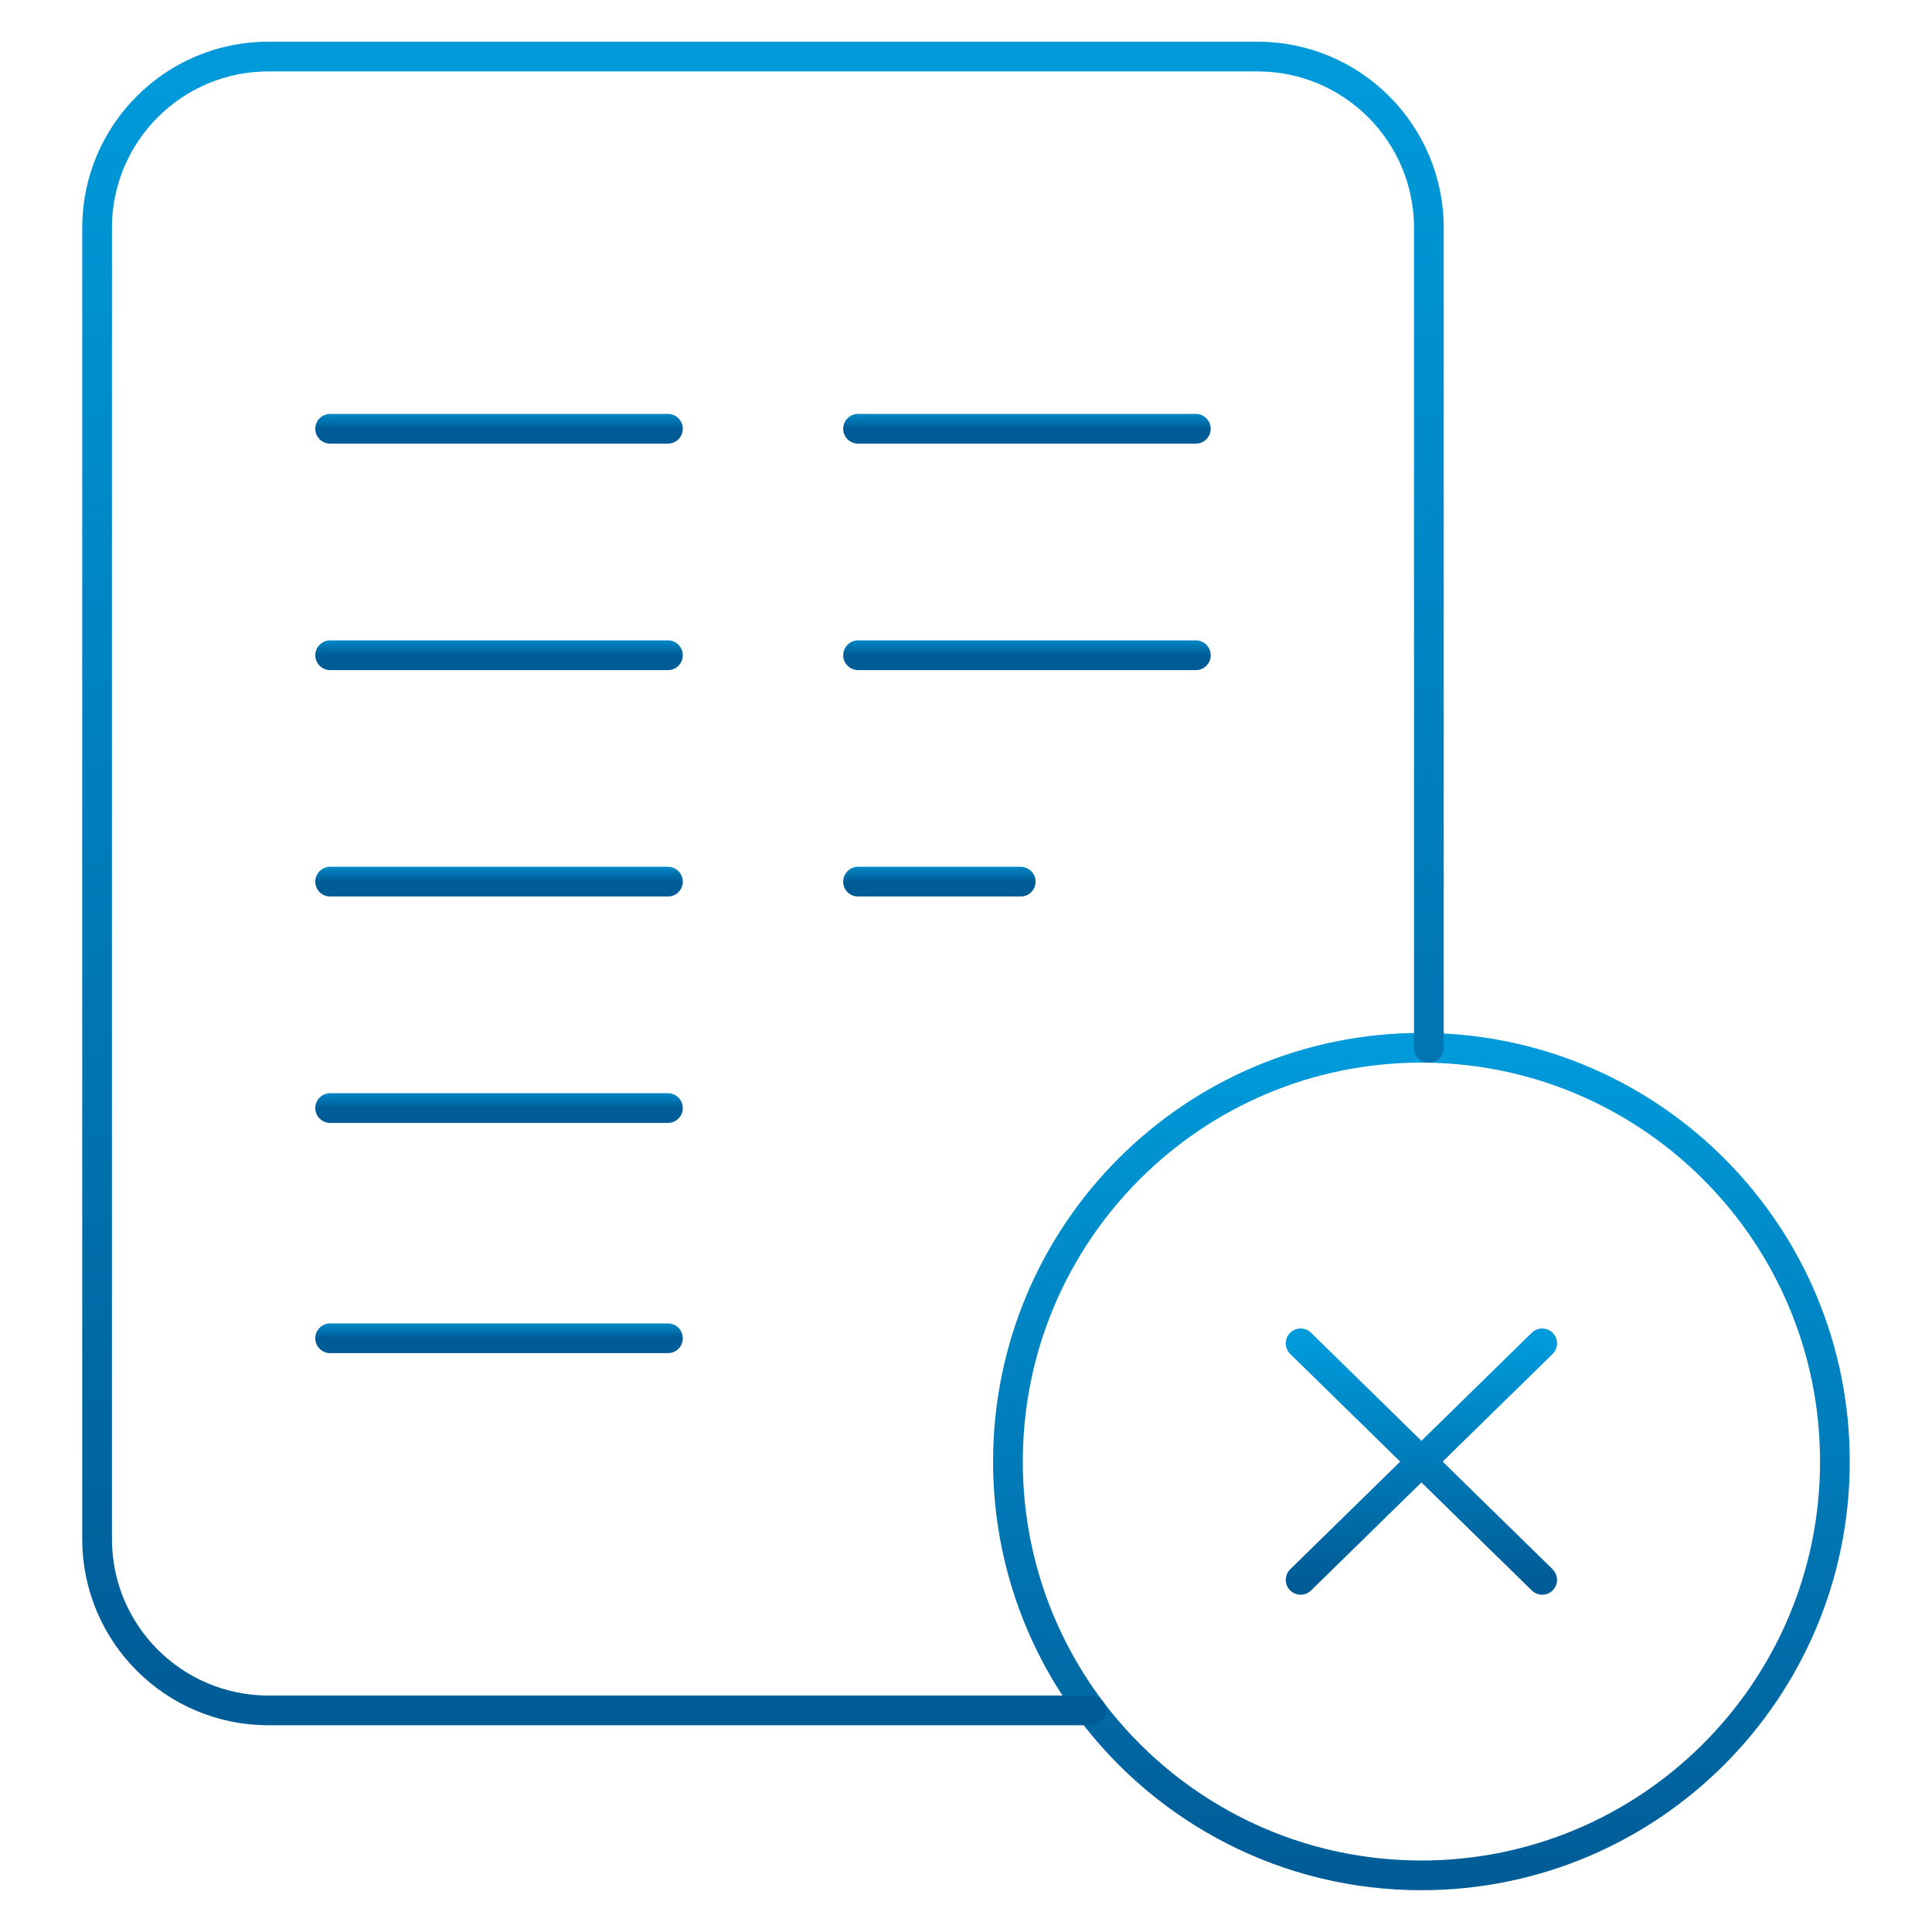
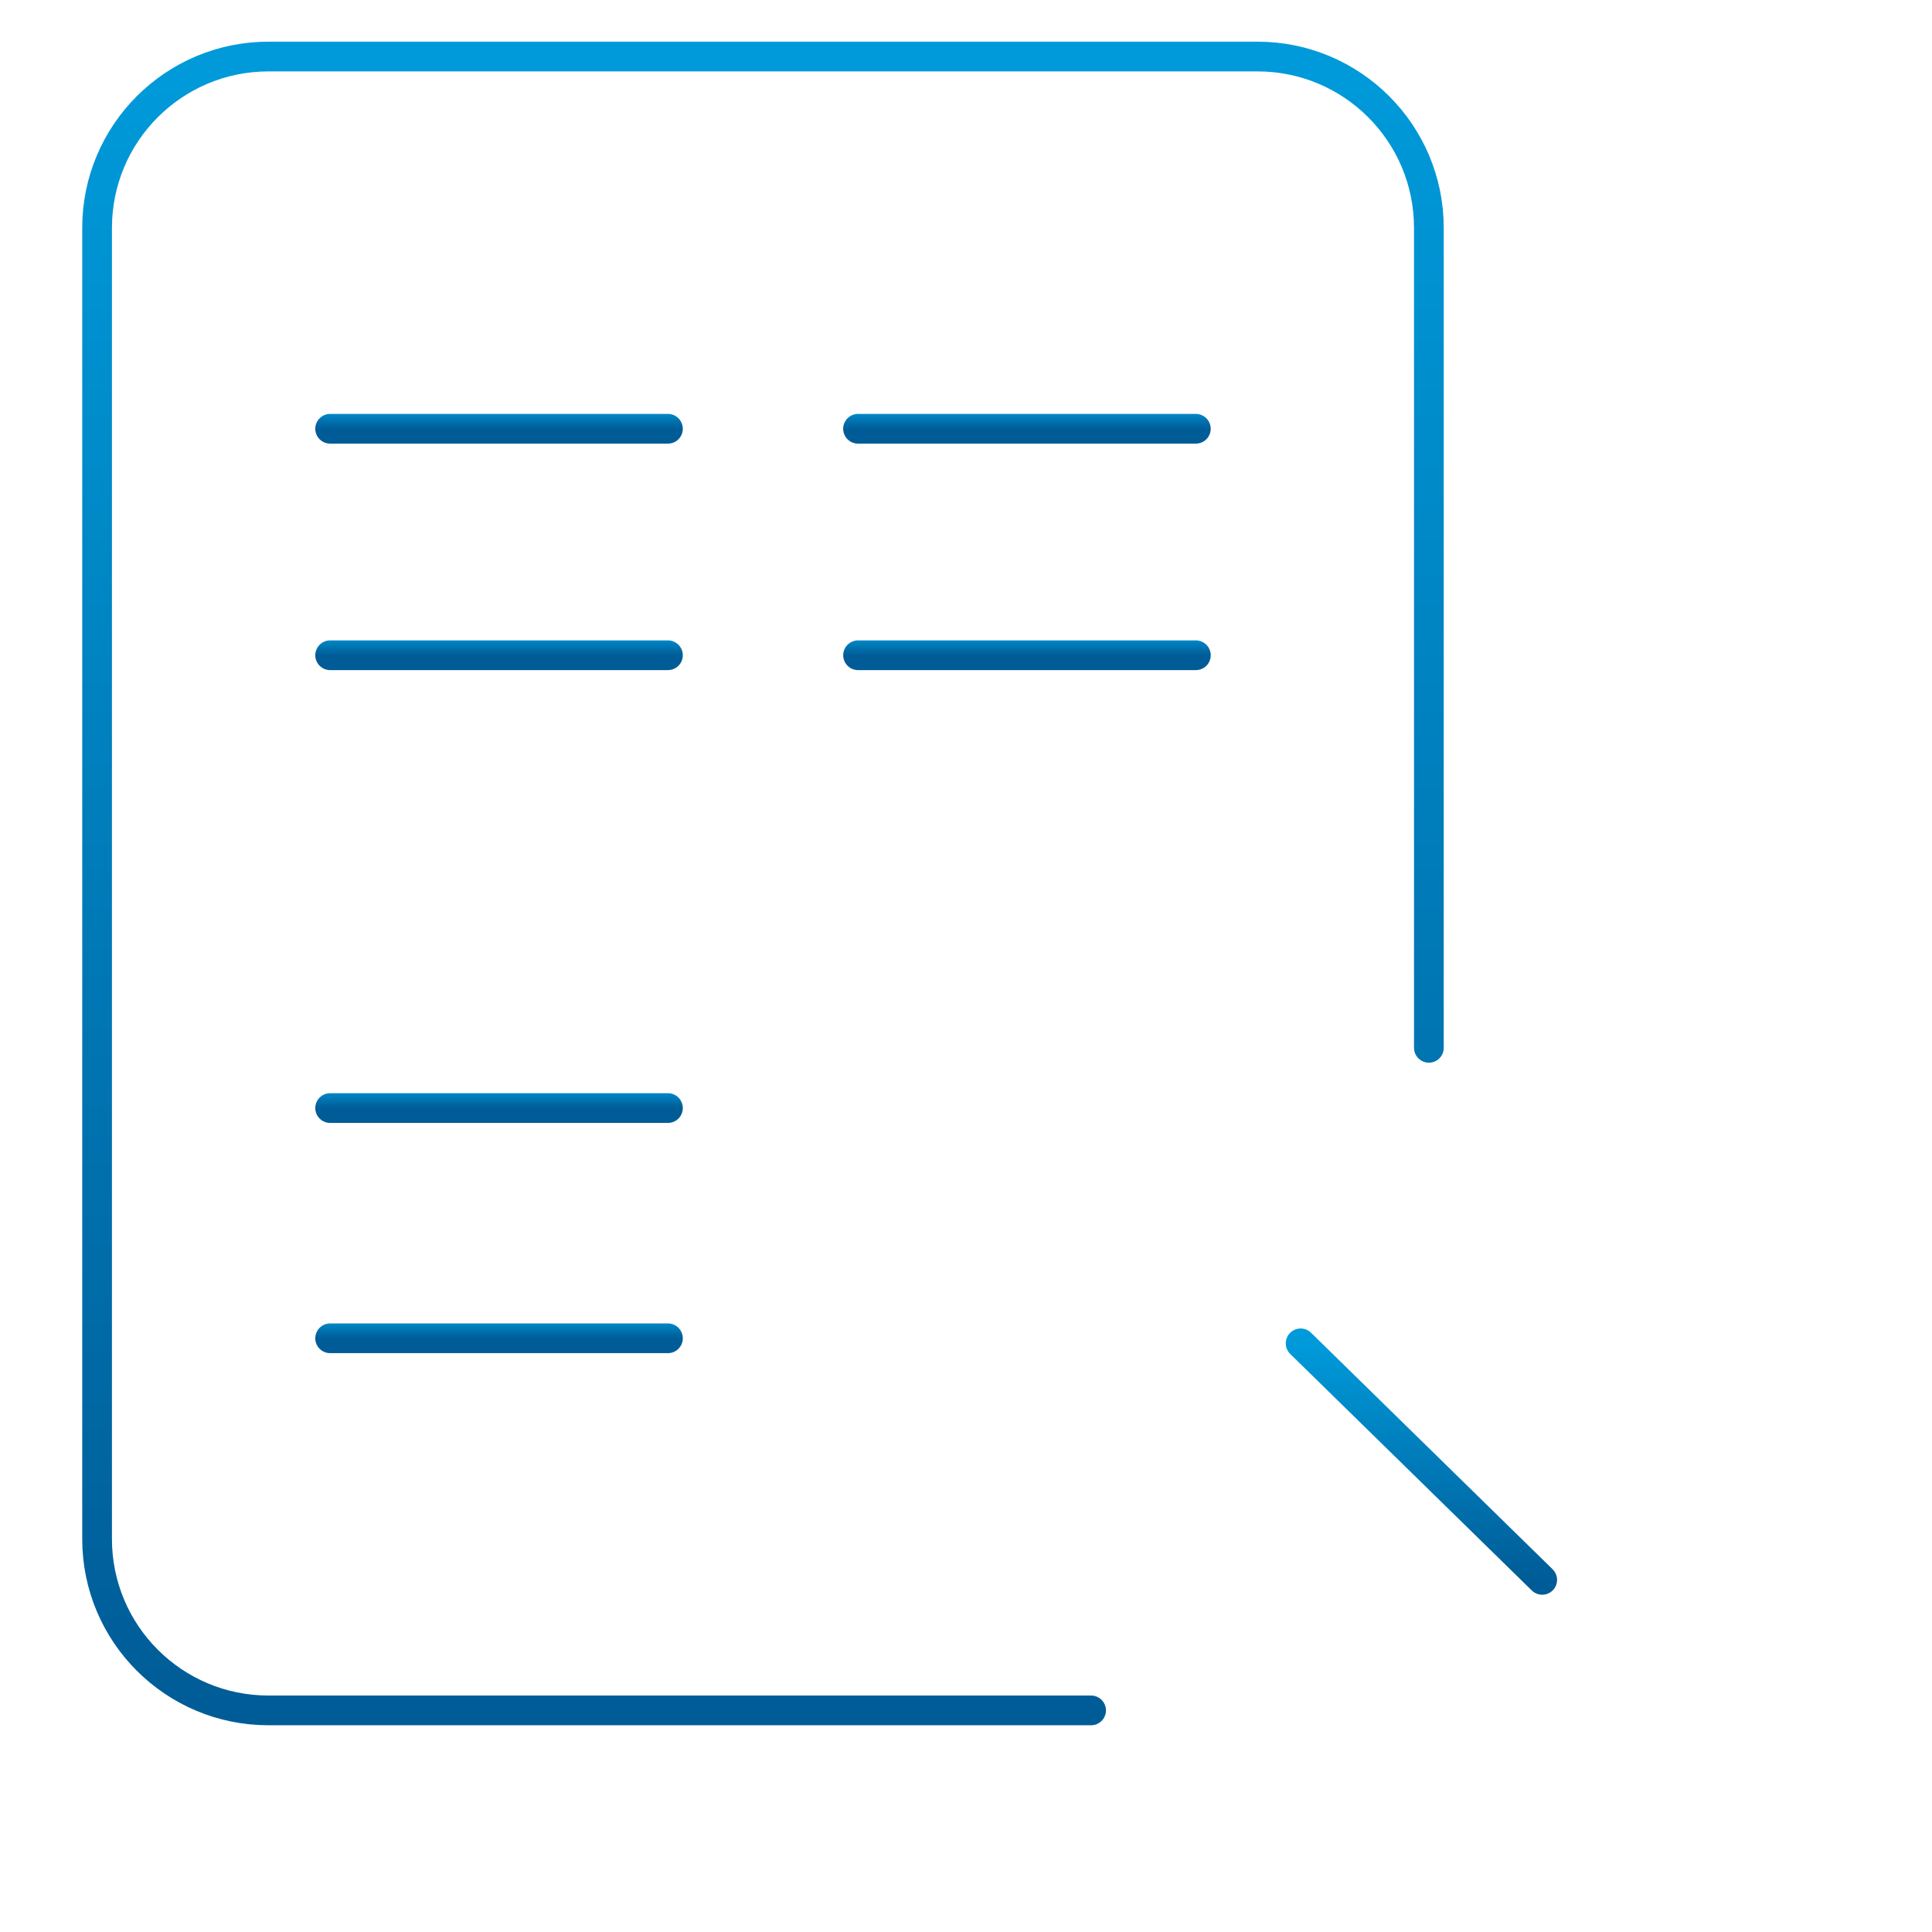
<svg xmlns="http://www.w3.org/2000/svg" width="91" height="91" viewBox="0 0 91 91" fill="none">
  <path d="M31.461 20.195H15.55" stroke="url(#paint0_linear_14347_18301)" stroke-width="1.4" stroke-miterlimit="10" stroke-linecap="round" stroke-linejoin="round" />
  <path d="M31.461 30.863H15.55" stroke="url(#paint1_linear_14347_18301)" stroke-width="1.4" stroke-miterlimit="10" stroke-linecap="round" stroke-linejoin="round" />
-   <path d="M31.461 41.527H15.55" stroke="url(#paint2_linear_14347_18301)" stroke-width="1.4" stroke-miterlimit="10" stroke-linecap="round" stroke-linejoin="round" />
  <path d="M31.461 52.191H15.55" stroke="url(#paint3_linear_14347_18301)" stroke-width="1.4" stroke-miterlimit="10" stroke-linecap="round" stroke-linejoin="round" />
  <path d="M31.461 63.035H15.55" stroke="url(#paint4_linear_14347_18301)" stroke-width="1.4" stroke-miterlimit="10" stroke-linecap="round" stroke-linejoin="round" />
  <path d="M56.326 20.195H40.415" stroke="url(#paint5_linear_14347_18301)" stroke-width="1.4" stroke-miterlimit="10" stroke-linecap="round" stroke-linejoin="round" />
  <path d="M56.327 30.863H40.416" stroke="url(#paint6_linear_14347_18301)" stroke-width="1.4" stroke-miterlimit="10" stroke-linecap="round" stroke-linejoin="round" />
-   <path d="M48.078 41.527H40.415" stroke="url(#paint7_linear_14347_18301)" stroke-width="1.4" stroke-miterlimit="10" stroke-linecap="round" stroke-linejoin="round" />
-   <path d="M72.64 63.274L61.262 74.414" stroke="url(#paint8_linear_14347_18301)" stroke-width="1.4" stroke-miterlimit="10" stroke-linecap="round" stroke-linejoin="round" />
  <path d="M61.262 63.274L72.64 74.414" stroke="url(#paint9_linear_14347_18301)" stroke-width="1.4" stroke-miterlimit="10" stroke-linecap="round" stroke-linejoin="round" />
  <mask id="mask0_14347_18301" style="mask-type:luminance" maskUnits="userSpaceOnUse" x="0" y="0" width="91" height="91">
    <path d="M0 0H91V91H0V0Z" fill="white" />
  </mask>
  <g mask="url(#mask0_14347_18301)">
-     <path d="M67.303 49.355C67.186 49.353 67.069 49.351 66.951 49.351C56.195 49.351 47.476 58.077 47.476 68.841C47.476 73.242 48.934 77.302 51.392 80.564C54.946 85.282 60.593 88.332 66.951 88.332C77.707 88.332 86.427 79.606 86.427 68.841C86.427 58.195 77.896 49.543 67.303 49.355Z" stroke="url(#paint10_linear_14347_18301)" stroke-width="1.4" stroke-miterlimit="10" stroke-linecap="round" stroke-linejoin="round" />
    <path d="M67.302 49.354V10.734C67.302 6.276 63.689 2.663 59.231 2.663H12.645C8.187 2.663 4.573 6.276 4.573 10.734V72.491C4.573 76.949 8.187 80.562 12.645 80.562H51.392" stroke="url(#paint11_linear_14347_18301)" stroke-width="1.4" stroke-miterlimit="10" stroke-linecap="round" stroke-linejoin="round" />
  </g>
  <defs>
    <linearGradient id="paint0_linear_14347_18301" x1="23.505" y1="20.195" x2="23.505" y2="19.195" gradientUnits="userSpaceOnUse">
      <stop stop-color="#005C97" />
      <stop offset="0" stop-color="#005C97" />
      <stop offset="1" stop-color="#009ADA" />
    </linearGradient>
    <linearGradient id="paint1_linear_14347_18301" x1="23.506" y1="30.863" x2="23.506" y2="29.863" gradientUnits="userSpaceOnUse">
      <stop stop-color="#005C97" />
      <stop offset="0" stop-color="#005C97" />
      <stop offset="1" stop-color="#009ADA" />
    </linearGradient>
    <linearGradient id="paint2_linear_14347_18301" x1="23.506" y1="41.527" x2="23.506" y2="40.527" gradientUnits="userSpaceOnUse">
      <stop stop-color="#005C97" />
      <stop offset="0" stop-color="#005C97" />
      <stop offset="1" stop-color="#009ADA" />
    </linearGradient>
    <linearGradient id="paint3_linear_14347_18301" x1="23.505" y1="52.191" x2="23.505" y2="51.191" gradientUnits="userSpaceOnUse">
      <stop stop-color="#005C97" />
      <stop offset="0" stop-color="#005C97" />
      <stop offset="1" stop-color="#009ADA" />
    </linearGradient>
    <linearGradient id="paint4_linear_14347_18301" x1="23.505" y1="63.035" x2="23.505" y2="62.035" gradientUnits="userSpaceOnUse">
      <stop stop-color="#005C97" />
      <stop offset="0" stop-color="#005C97" />
      <stop offset="1" stop-color="#009ADA" />
    </linearGradient>
    <linearGradient id="paint5_linear_14347_18301" x1="48.371" y1="20.195" x2="48.371" y2="19.195" gradientUnits="userSpaceOnUse">
      <stop stop-color="#005C97" />
      <stop offset="0" stop-color="#005C97" />
      <stop offset="1" stop-color="#009ADA" />
    </linearGradient>
    <linearGradient id="paint6_linear_14347_18301" x1="48.371" y1="30.863" x2="48.371" y2="29.863" gradientUnits="userSpaceOnUse">
      <stop stop-color="#005C97" />
      <stop offset="0" stop-color="#005C97" />
      <stop offset="1" stop-color="#009ADA" />
    </linearGradient>
    <linearGradient id="paint7_linear_14347_18301" x1="44.247" y1="41.527" x2="44.247" y2="40.527" gradientUnits="userSpaceOnUse">
      <stop stop-color="#005C97" />
      <stop offset="0" stop-color="#005C97" />
      <stop offset="1" stop-color="#009ADA" />
    </linearGradient>
    <linearGradient id="paint8_linear_14347_18301" x1="66.951" y1="74.414" x2="66.951" y2="63.274" gradientUnits="userSpaceOnUse">
      <stop stop-color="#005C97" />
      <stop offset="0" stop-color="#005C97" />
      <stop offset="1" stop-color="#009ADA" />
    </linearGradient>
    <linearGradient id="paint9_linear_14347_18301" x1="66.951" y1="74.414" x2="66.951" y2="63.274" gradientUnits="userSpaceOnUse">
      <stop stop-color="#005C97" />
      <stop offset="0" stop-color="#005C97" />
      <stop offset="1" stop-color="#009ADA" />
    </linearGradient>
    <linearGradient id="paint10_linear_14347_18301" x1="66.951" y1="88.332" x2="66.951" y2="49.351" gradientUnits="userSpaceOnUse">
      <stop stop-color="#005C97" />
      <stop offset="0" stop-color="#005C97" />
      <stop offset="1" stop-color="#009ADA" />
    </linearGradient>
    <linearGradient id="paint11_linear_14347_18301" x1="35.938" y1="80.562" x2="35.938" y2="2.663" gradientUnits="userSpaceOnUse">
      <stop stop-color="#005C97" />
      <stop offset="0" stop-color="#005C97" />
      <stop offset="1" stop-color="#009ADA" />
    </linearGradient>
  </defs>
</svg>